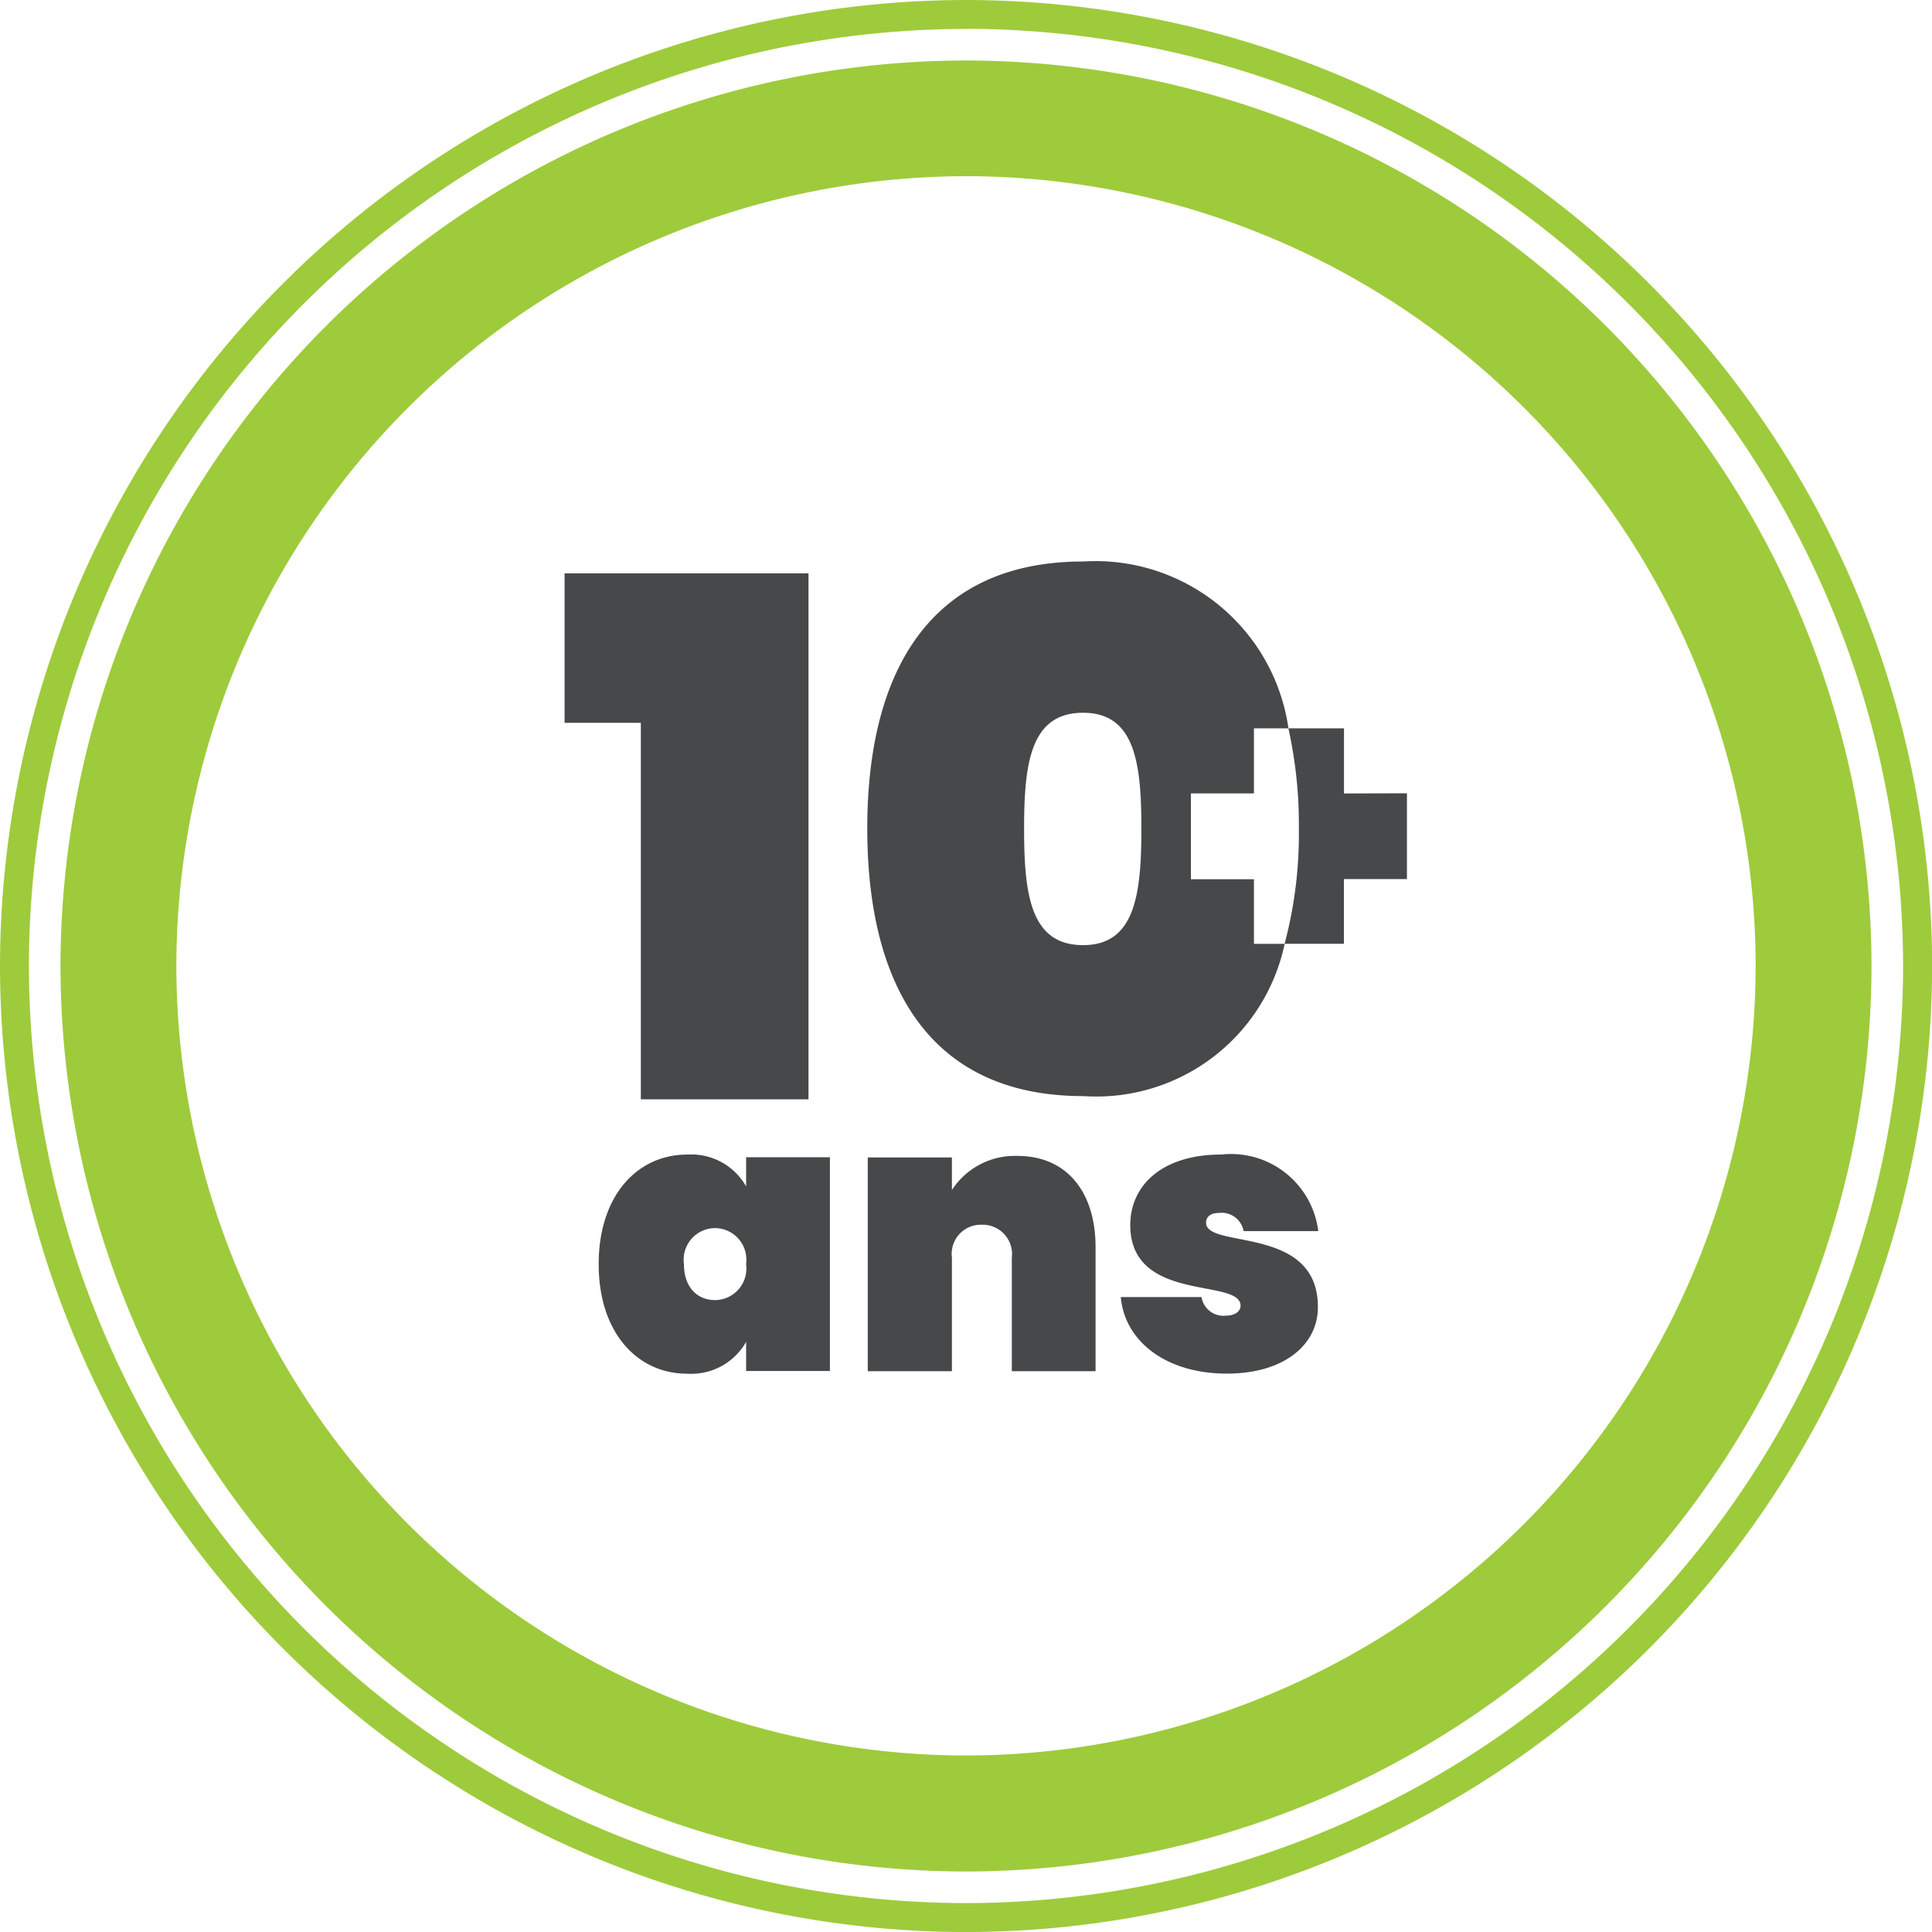
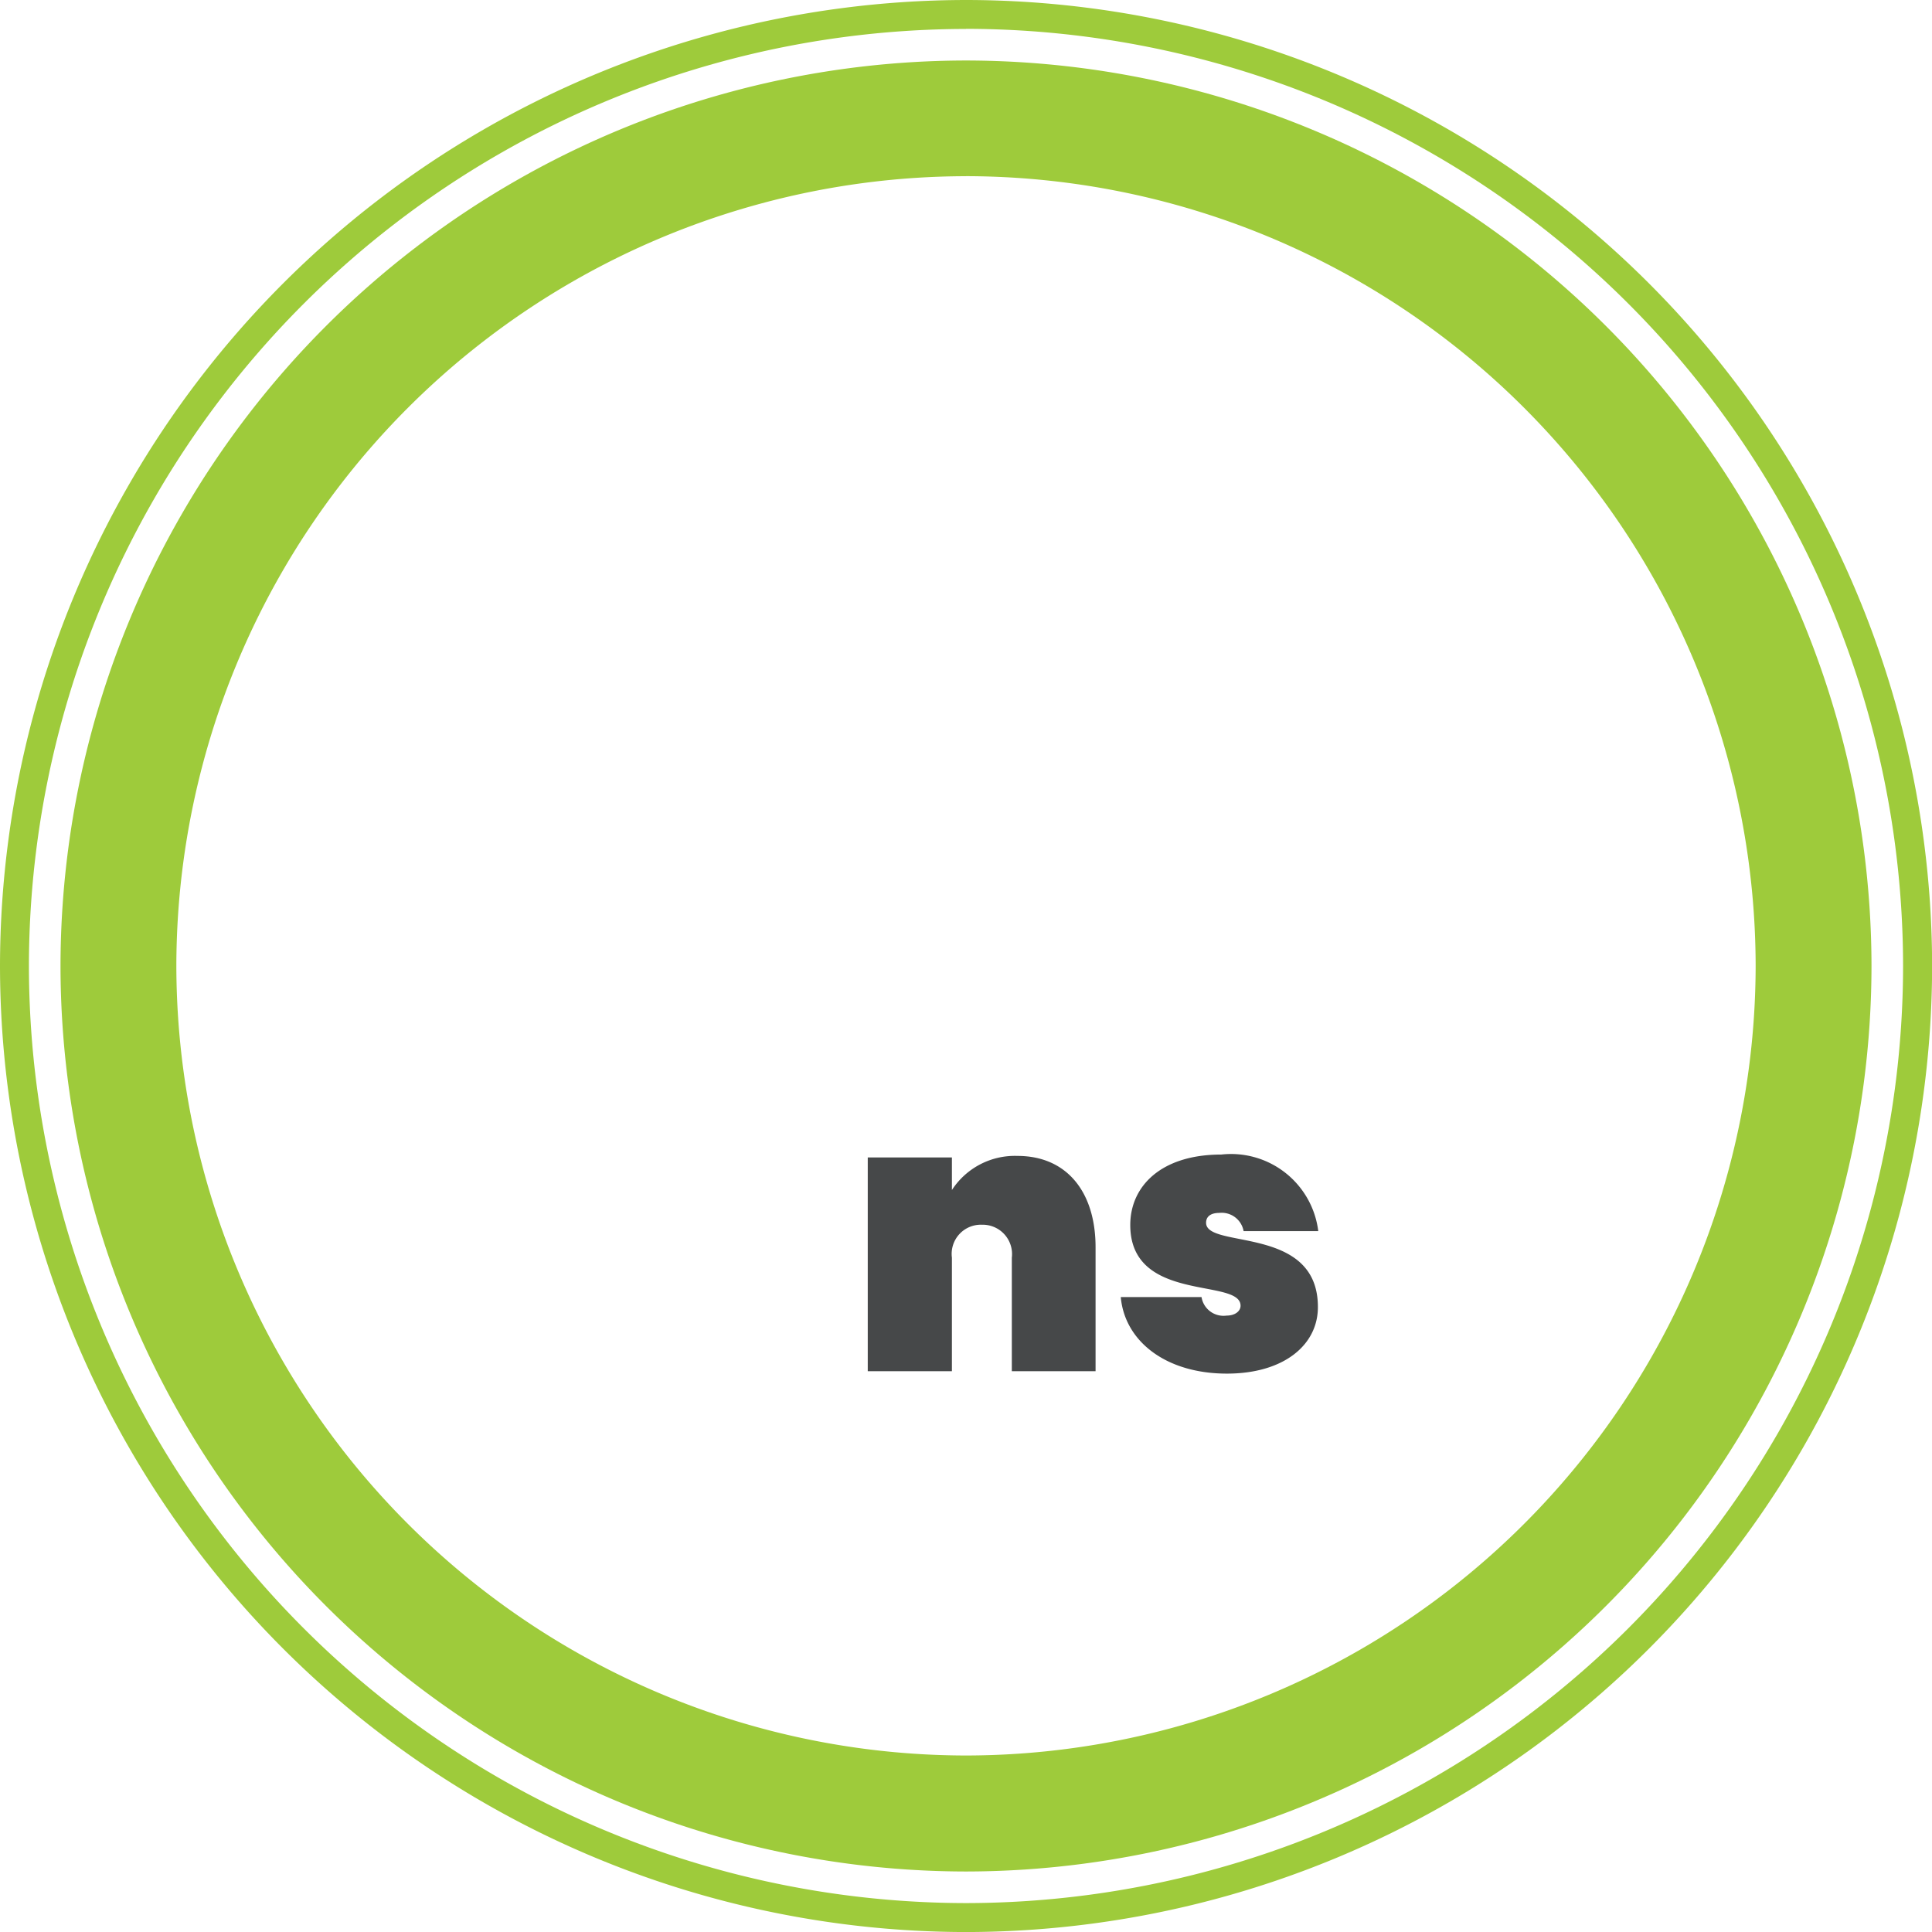
<svg xmlns="http://www.w3.org/2000/svg" id="Groupe_61" data-name="Groupe 61" width="52.114" height="52.115" viewBox="0 0 52.114 52.115">
  <g id="Groupe_58" data-name="Groupe 58" transform="translate(15.224 15.15)">
    <g id="Groupe_50" data-name="Groupe 50" transform="translate(0 0.311)">
-       <path id="Tracé_38" data-name="Tracé 38" d="M-725.2,148.732h-2.057V144.7h6.579v14.187H-725.2Z" transform="translate(727.262 -144.695)" fill="#464849" />
-     </g>
+       </g>
    <g id="Groupe_54" data-name="Groupe 54" transform="translate(0.925 15.994)">
      <g id="Groupe_51" data-name="Groupe 51">
-         <path id="Tracé_39" data-name="Tracé 39" d="M-718.952,245.192a1.7,1.7,0,0,1,1.595.859v-.787h2.26v5.766h-2.26v-.787a1.7,1.7,0,0,1-1.595.859c-1.329,0-2.382-1.094-2.382-2.955S-720.281,245.192-718.952,245.192Zm.756,1.983a.852.852,0,0,0-.838.971c0,.634.368.971.838.971a.852.852,0,0,0,.838-.971A.852.852,0,0,0-718.2,247.175Z" transform="translate(721.334 -245.192)" fill="#464849" />
-       </g>
+         </g>
      <g id="Groupe_52" data-name="Groupe 52" transform="translate(7.259 0.031)">
        <path id="Tracé_40" data-name="Tracé 40" d="M-670.935,248.138a.792.792,0,0,0-.808-.889.787.787,0,0,0-.808.889V251.2h-2.27v-5.766h2.27v.879a2.024,2.024,0,0,1,1.769-.92c1.329,0,2.106.971,2.106,2.464V251.2h-2.259Z" transform="translate(674.82 -245.388)" fill="#464849" />
      </g>
      <g id="Groupe_53" data-name="Groupe 53" transform="translate(14.088)">
        <path id="Tracé_41" data-name="Tracé 41" d="M-628.2,251.1c-1.666,0-2.76-.89-2.863-2.065h2.178a.6.6,0,0,0,.675.5c.235,0,.378-.123.378-.266,0-.757-2.975-.061-2.975-2.178,0-1.043.828-1.9,2.454-1.9a2.371,2.371,0,0,1,2.617,2.065h-2.014a.6.6,0,0,0-.654-.491c-.225,0-.358.092-.358.266,0,.716,3.016.051,3.016,2.27C-625.742,250.324-626.662,251.1-628.2,251.1Z" transform="translate(631.058 -245.192)" fill="#464849" />
      </g>
    </g>
    <g id="Groupe_56" data-name="Groupe 56" transform="translate(8.17)">
      <g id="Groupe_55" data-name="Groupe 55">
-         <path id="Tracé_42" data-name="Tracé 42" d="M-664.477,151.271h-1.7v-2.315h1.7V147.2h.931a5.259,5.259,0,0,0-5.539-4.5c-4.114,0-5.822,2.95-5.822,7.2,0,4.27,1.708,7.22,5.822,7.22a5.194,5.194,0,0,0,5.437-4.107h-.829Zm-4.608,1.777c-1.417,0-1.592-1.358-1.592-3.144,0-1.766.175-3.124,1.592-3.124,1.4,0,1.572,1.359,1.572,3.124C-667.513,151.69-667.688,153.048-669.085,153.048Z" transform="translate(674.907 -142.704)" fill="#464849" />
-       </g>
+         </g>
    </g>
    <g id="Groupe_57" data-name="Groupe 57" transform="translate(19.43 4.496)">
-       <path id="Tracé_43" data-name="Tracé 43" d="M-601.157,173.269v-1.757h-1.5a12,12,0,0,1,.283,2.7,11.538,11.538,0,0,1-.385,3.112h1.6v-1.745h1.7v-2.315Z" transform="translate(602.756 -171.512)" fill="#464849" />
-     </g>
+       </g>
  </g>
  <g id="Groupe_59" data-name="Groupe 59" transform="translate(1.632 1.632)">
    <path id="Tracé_44" data-name="Tracé 44" d="M-789.933,104.93a24.453,24.453,0,0,1-24.425-24.425A24.453,24.453,0,0,1-789.933,56.08a24.453,24.453,0,0,1,24.425,24.425A24.453,24.453,0,0,1-789.933,104.93Zm0-45.729a21.328,21.328,0,0,0-21.3,21.3,21.328,21.328,0,0,0,21.3,21.3,21.328,21.328,0,0,0,21.3-21.3A21.328,21.328,0,0,0-789.933,59.2Z" transform="translate(814.358 -56.08)" fill="#9ecb3b" />
  </g>
  <g id="Groupe_60" data-name="Groupe 60" transform="translate(0)">
    <path id="Tracé_45" data-name="Tracé 45" d="M-798.76,97.737a26.087,26.087,0,0,1-26.057-26.057A26.087,26.087,0,0,1-798.76,45.622,26.087,26.087,0,0,1-772.7,71.679,26.087,26.087,0,0,1-798.76,97.737Zm0-51.334a25.306,25.306,0,0,0-25.277,25.277A25.306,25.306,0,0,0-798.76,96.956a25.306,25.306,0,0,0,25.277-25.277A25.306,25.306,0,0,0-798.76,46.4Z" transform="translate(824.817 -45.622)" fill="#9ecb3b" />
  </g>
</svg>